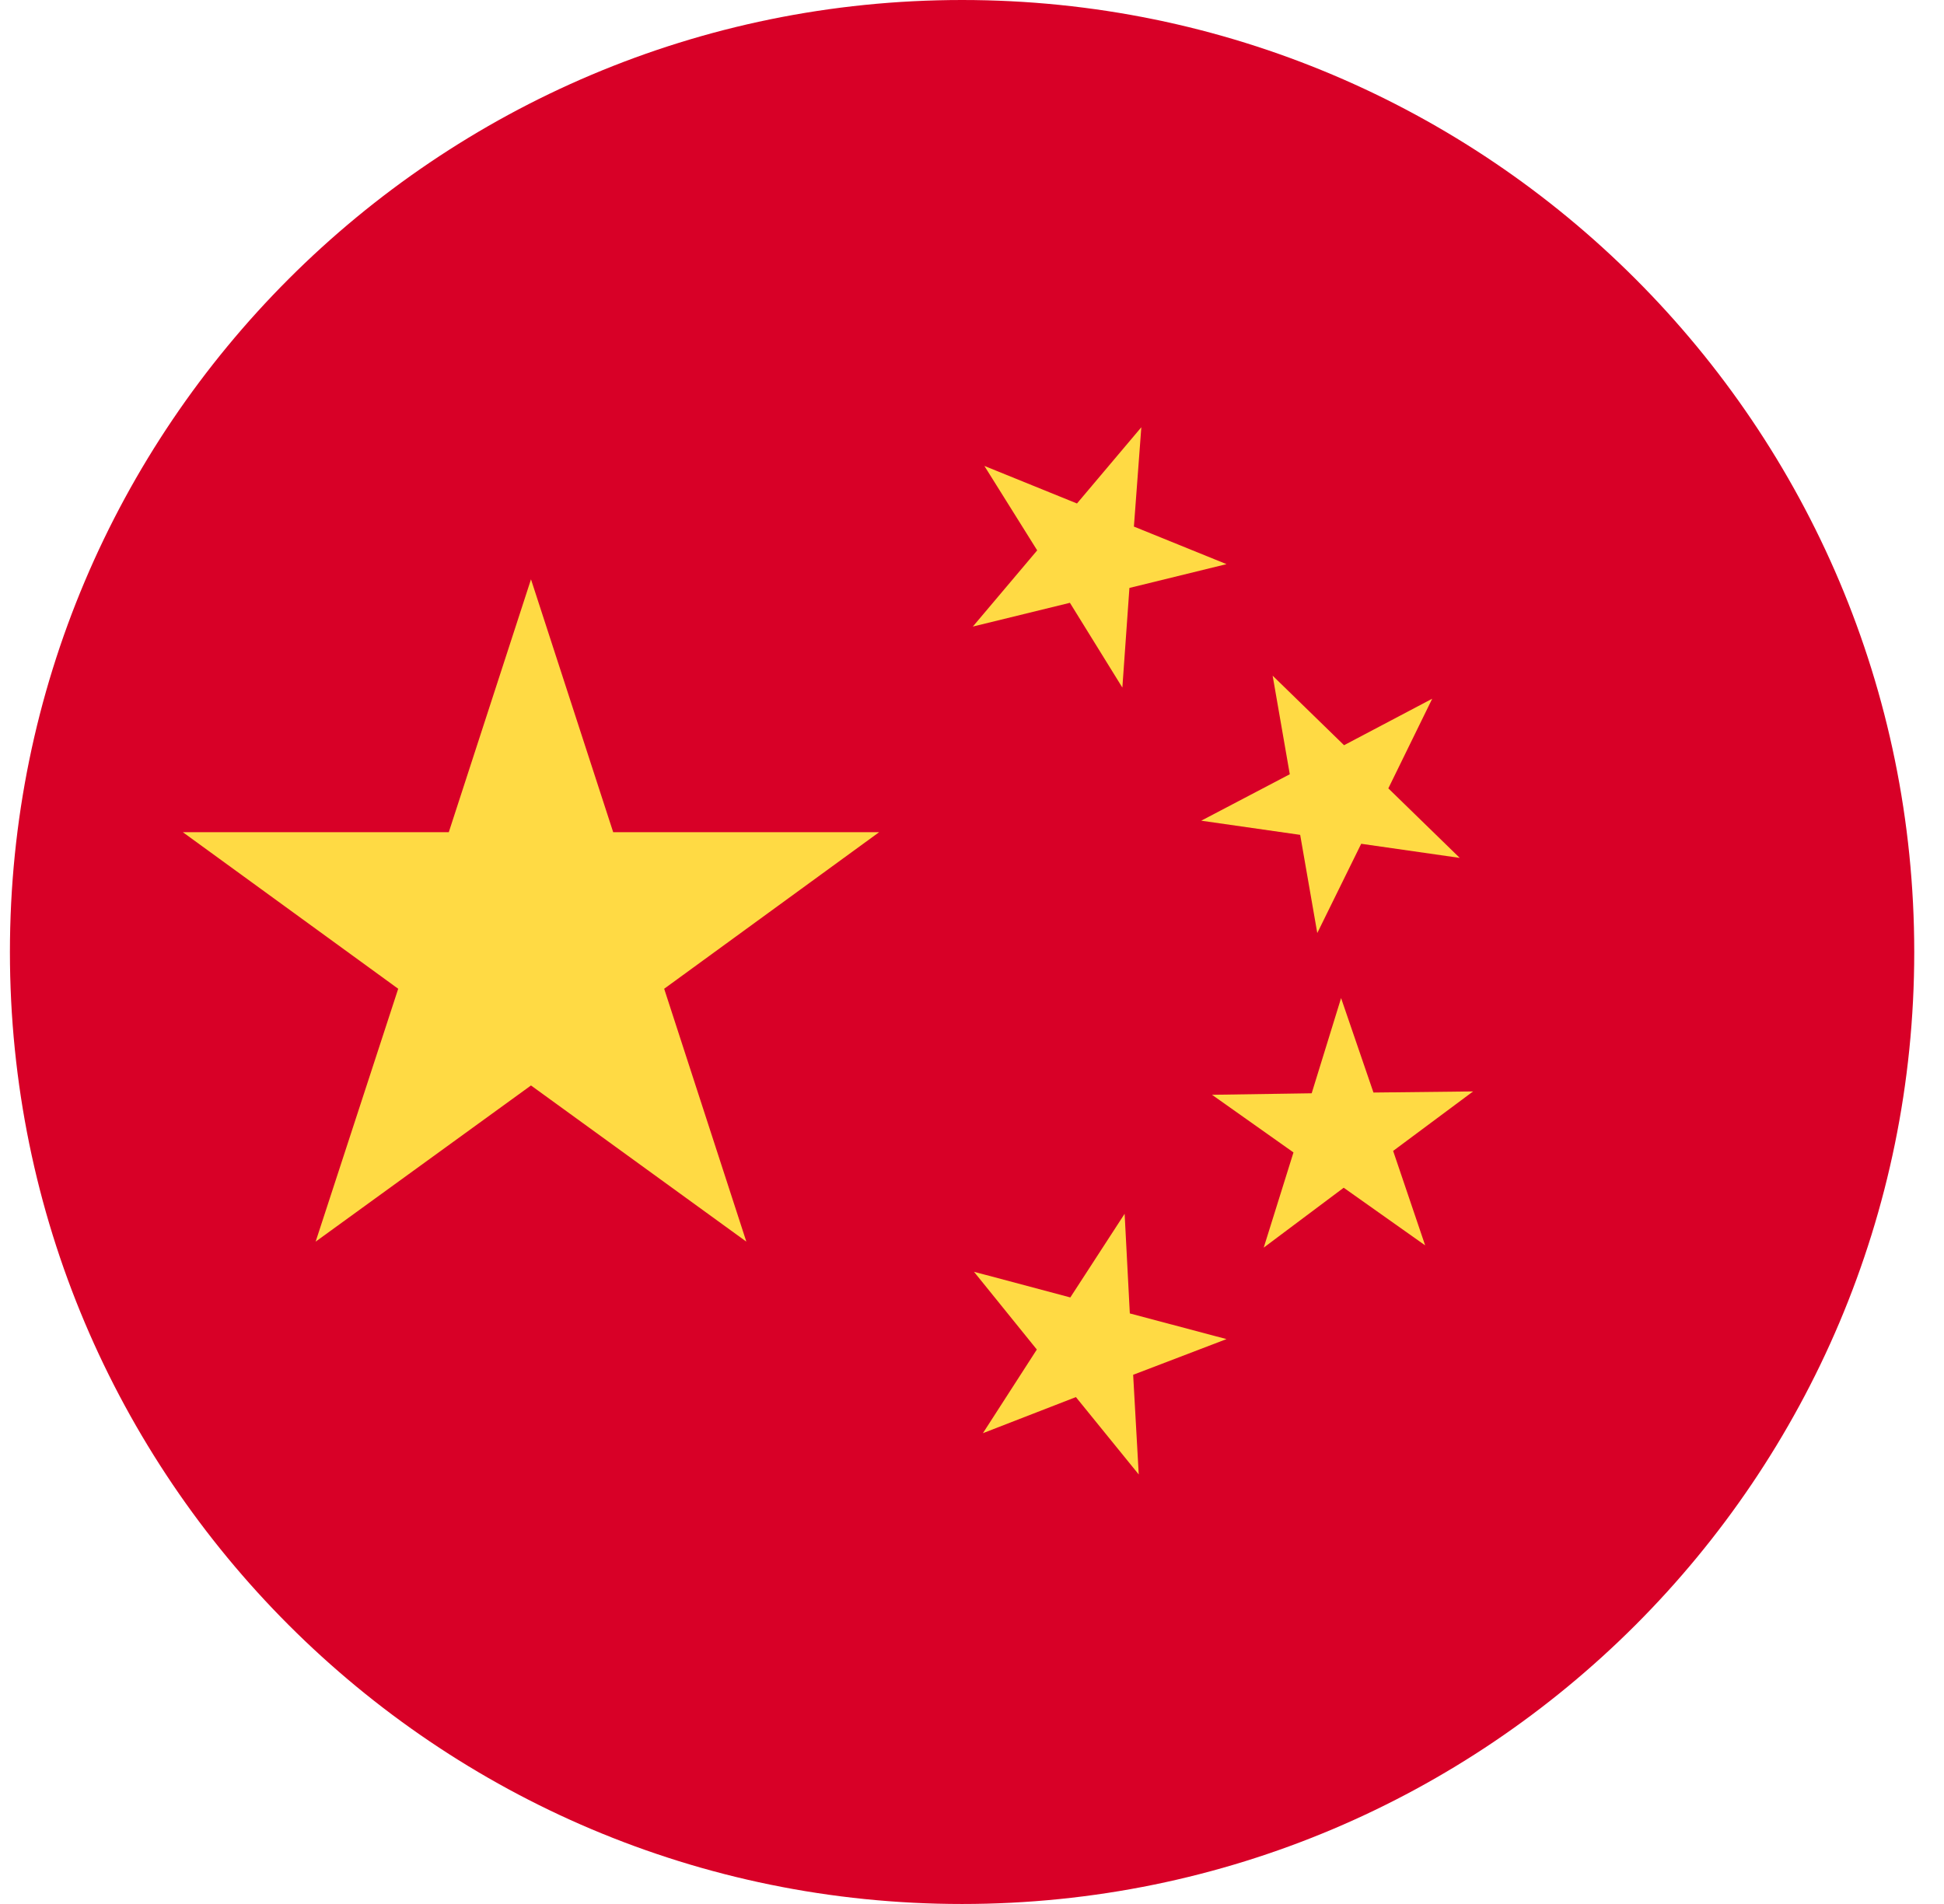
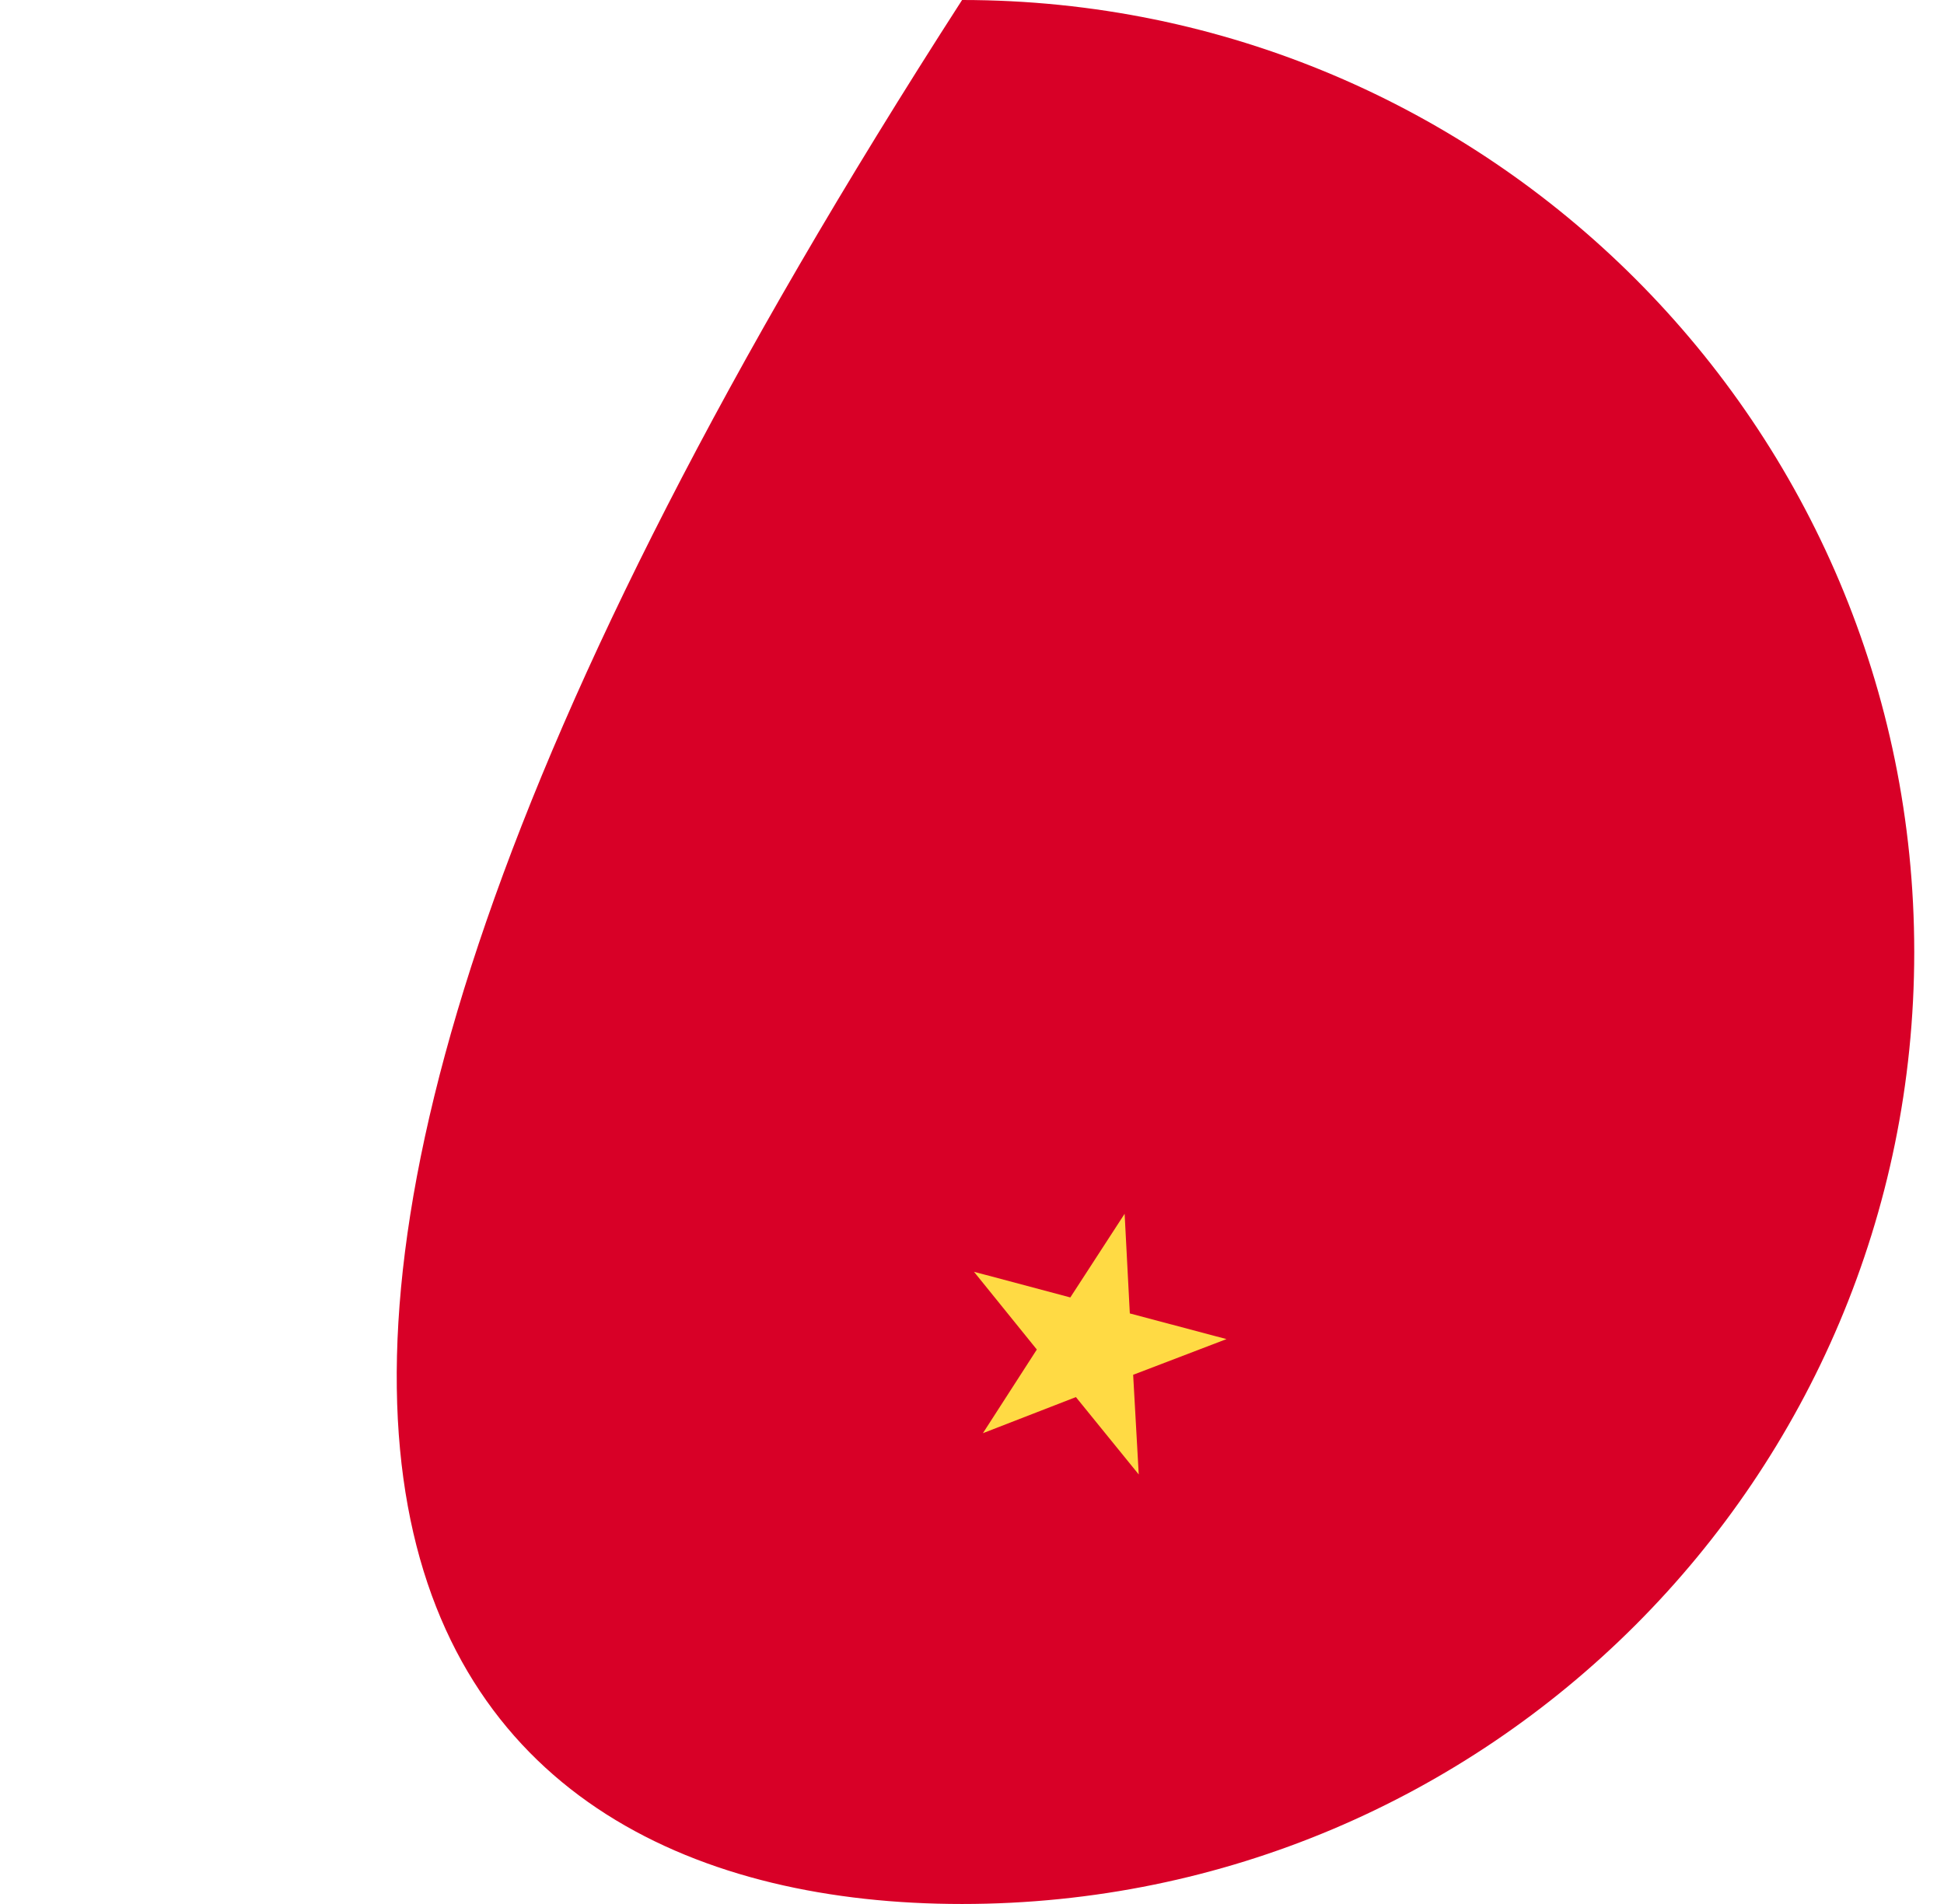
<svg xmlns="http://www.w3.org/2000/svg" width="49" height="48" viewBox="0 0 49 48" fill="none">
  <g clip-path="url(#clip0_4881_7082)">
-     <path d="M24.25 48C37.505 48 48.25 37.255 48.25 24C48.25 10.745 37.505 0 24.25 0C10.995 0 0.25 10.745 0.25 24C0.25 37.255 10.995 48 24.25 48Z" fill="#D80027" />
-     <path d="M13.384 14.605L15.456 20.98H22.159L16.741 24.927L18.812 31.302L13.384 27.365L7.956 31.302L10.037 24.927L4.609 20.98H11.312L13.384 14.605Z" fill="#FFDA44" />
+     <path d="M24.25 48C37.505 48 48.25 37.255 48.25 24C48.25 10.745 37.505 0 24.25 0C0.25 37.255 10.995 48 24.25 48Z" fill="#D80027" />
    <path d="M28.703 37.172L27.119 35.221L24.775 36.131L26.134 34.022L24.55 32.062L26.978 32.709L28.347 30.6L28.478 33.112L30.915 33.759L28.562 34.659L28.703 37.172Z" fill="#FFDA44" />
-     <path d="M31.853 31.453L32.603 29.053L30.55 27.6L33.062 27.562L33.803 25.162L34.619 27.543L37.131 27.515L35.115 29.015L35.922 31.396L33.869 29.943L31.853 31.453Z" fill="#FFDA44" />
-     <path d="M36.1 17.615L34.994 19.875L36.794 21.628L34.31 21.272L33.203 23.522L32.772 21.047L30.278 20.69L32.51 19.519L32.078 17.034L33.878 18.787L36.1 17.615Z" fill="#FFDA44" />
-     <path d="M28.768 10.771L28.581 13.275L30.915 14.222L28.468 14.822L28.29 17.334L26.968 15.197L24.521 15.796L26.143 13.875L24.812 11.746L27.146 12.693L28.768 10.771Z" fill="#FFDA44" />
  </g>
  <defs>
    <clipPath id="clip0_4881_7082">
      <rect width="48" height="48" fill="white" transform="translate(0.25)" />
    </clipPath>
  </defs>
</svg>